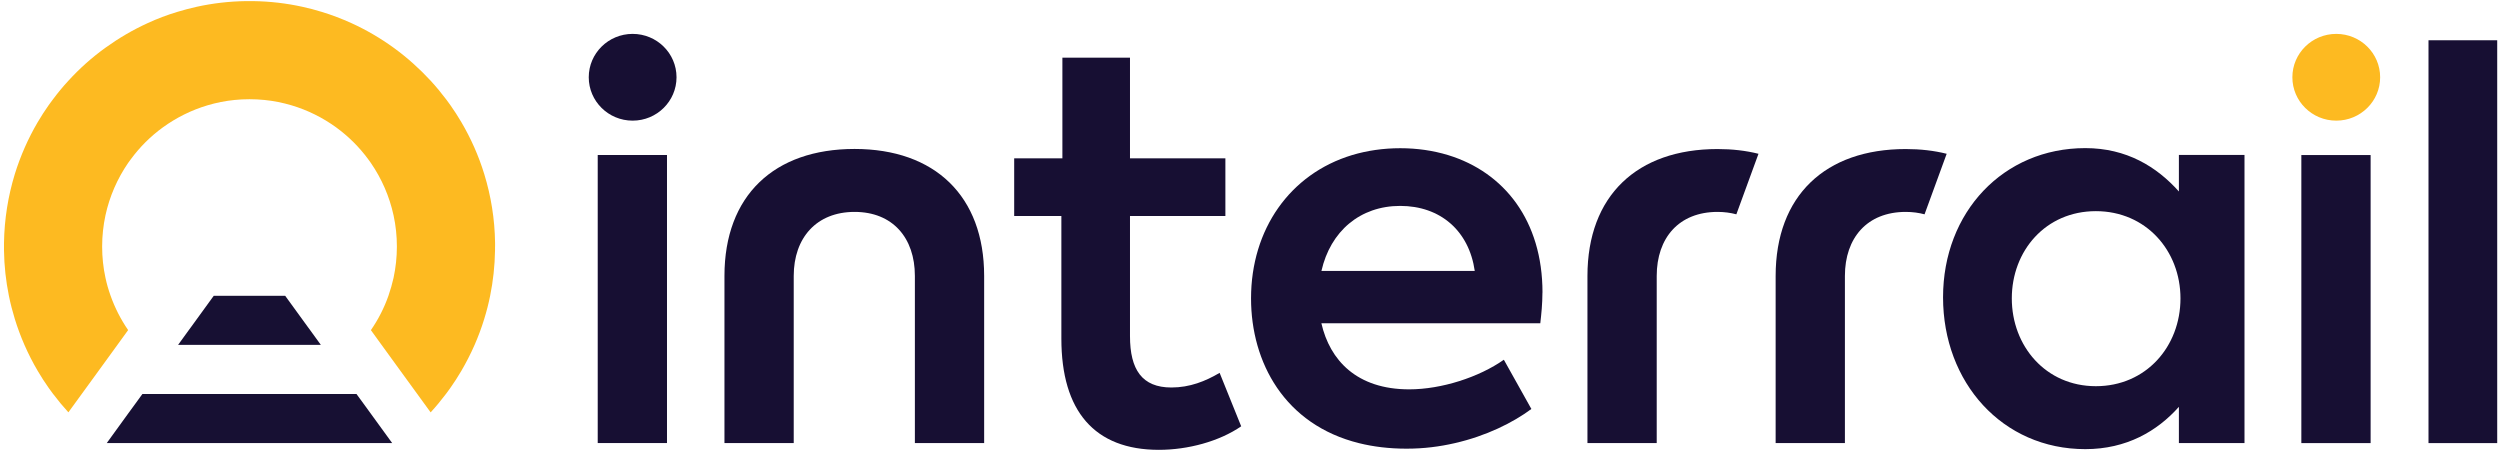
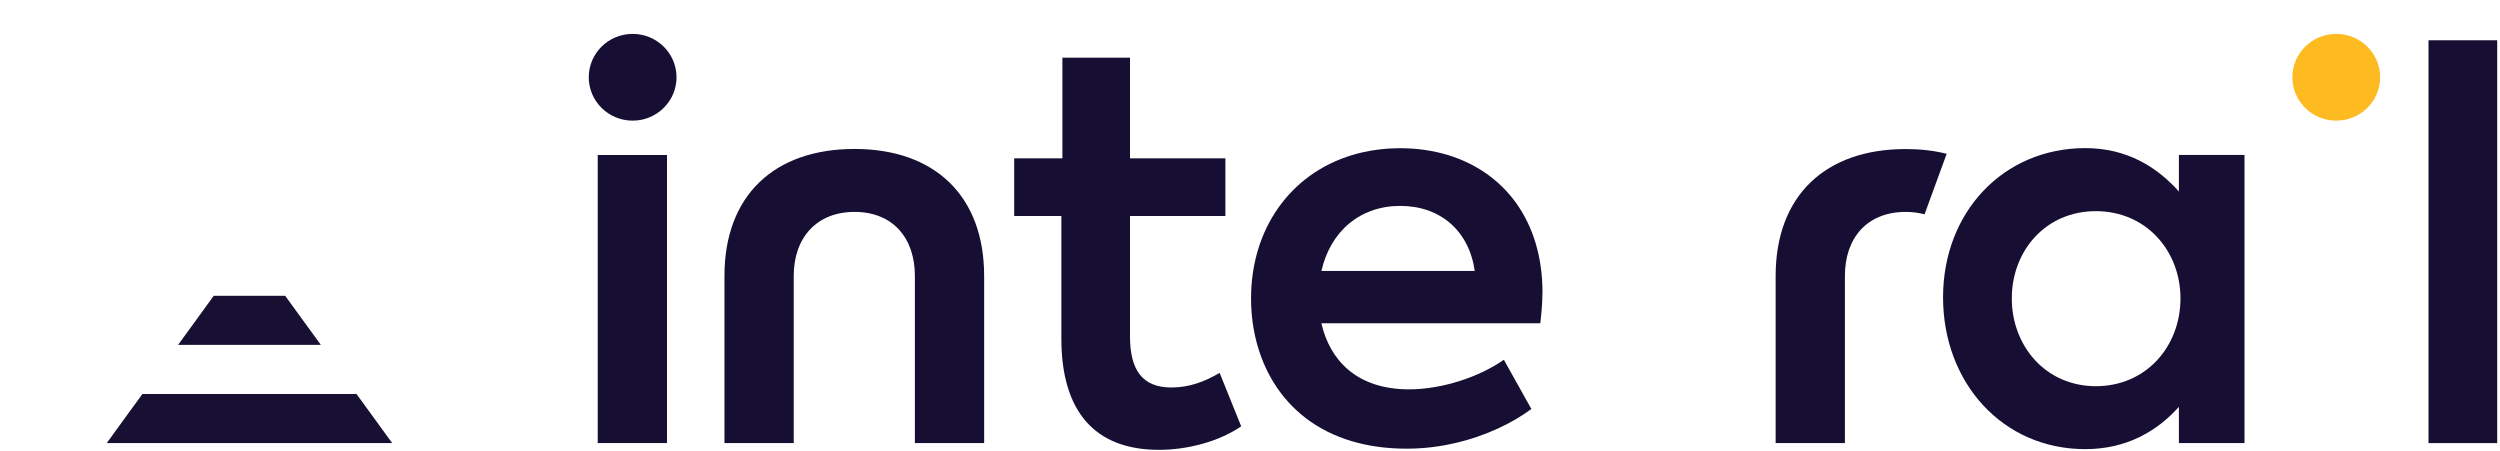
<svg xmlns="http://www.w3.org/2000/svg" id="Layer_1" data-name="Layer 1" viewBox="0 0 537.75 97">
  <defs>
    <style> .cls-1 { fill: #fdba21; } .cls-1, .cls-2, .cls-3 { stroke-width: 0px; } .cls-2 { fill: #170f33; } .cls-3 { fill: #171033; } </style>
  </defs>
  <g>
    <path class="cls-2" d="M211.69,59.35v35.96h-14.9v-35.96c0-8.19-4.78-13.77-12.97-13.77s-13.09,5.58-13.09,13.77v35.96h-14.9v-35.96c0-17.29,10.69-27.31,27.98-27.31s27.88,10.14,27.88,27.31h0Z" />
    <path class="cls-2" d="M413.97,46.1c-1.23-.33-2.58-.52-4.04-.52-8.31,0-13.09,5.58-13.09,13.77v35.96h-14.9v-35.94c0-17.29,10.69-27.31,27.98-27.31,3.17,0,6.11.34,8.81,1.02,0,0-4.76,13.02-4.76,13.02Z" />
-     <path class="cls-2" d="M373.49,46.1c-1.23-.33-2.58-.52-4.04-.52-8.31,0-13.09,5.58-13.09,13.77v35.96h-14.9v-35.94c0-17.29,10.69-27.31,27.98-27.31,3.17,0,6.11.34,8.81,1.02,0,0-4.76,13.02-4.76,13.02Z" />
    <path class="cls-2" d="M482.79,33.34v61.96h-14.11v-7.79c-4.66,5.23-11.26,9.1-20.13,9.1-17.86,0-30.6-14.34-30.6-32.66s12.97-32.09,30.6-32.09c8.87,0,15.35,3.99,20.13,9.33v-7.86h14.11ZM469.02,64.19c0-10.24-7.39-18.77-18.2-18.77s-18.08,8.53-18.08,18.77,7.29,18.88,18.08,18.88,18.2-8.53,18.2-18.88Z" />
-     <path class="cls-2" d="M495.02,95.31v-61.96h14.9v61.96h-14.9Z" />
    <path class="cls-2" d="M522.37,95.31V8.66h14.78v86.65h-14.78Z" />
    <ellipse class="cls-1" cx="502.53" cy="16.62" rx="9.44" ry="9.33" />
    <path class="cls-2" d="M128.57,95.3v-61.96h14.9v61.96h-14.9Z" />
    <ellipse class="cls-2" cx="136.08" cy="16.62" rx="9.44" ry="9.33" />
    <path class="cls-2" d="M266.99,91.69c-4.74,3.27-11.5,5.07-17.71,5.07-13.87,0-20.98-8.35-20.98-23.91v-26.39h-10.15v-12.4h10.37V12.4h14.54v21.66h20.52v12.4h-20.52v25.84c0,7.22,2.6,11.05,8.91,11.05,3.95,0,7.33-1.35,10.37-3.15l4.64,11.5h0Z" />
    <path class="cls-2" d="M331.79,62.93c0-15.47-8.25-25.89-20.31-29.57-3.19-.97-6.64-1.48-10.29-1.48s-7.17.52-10.36,1.48c-13.35,4.04-21.73,15.95-21.73,30.83,0,13.75,7.21,27.17,23.25,31.14,3.07.76,6.47,1.18,10.2,1.18s7.1-.44,10.33-1.18c6.82-1.55,12.58-4.43,16.52-7.36l-5.92-10.59c-5.34,3.76-13.42,6.37-20.36,6.37-11.27,0-17.07-6.25-18.89-14.22h47.09c.23-2.04.45-4.09.46-6.61h.01ZM284.24,58.28c1.93-8.53,8.31-13.99,16.94-13.99s14.8,5.34,16.04,13.99h-32.98Z" />
  </g>
  <g>
-     <path class="cls-1" d="M106.48,53.06v.8c-.05,3.34-.41,6.6-1.05,9.76-.34,1.7-.77,3.37-1.28,5.01-.58,1.9-1.28,3.75-2.06,5.55-.85,1.94-1.81,3.81-2.87,5.62-.74,1.27-1.55,2.51-2.39,3.7l-.84,1.15s-.04.06-.07.09c-1.04,1.38-2.13,2.7-3.29,3.96l-2.88-3.96-3.44-4.73-.05-.07-4.19-5.77-2.29-3.16h0c1.57-2.27,2.85-4.76,3.78-7.41.44-1.26.8-2.55,1.1-3.86.46-2.16.71-4.4.71-6.7s-.24-4.54-.71-6.7c-.89-4.11-2.57-7.92-4.87-11.27h0l-.27-.38-.3-.41c-1.93-2.64-4.27-4.95-6.91-6.88-2.88-2.09-6.12-3.71-9.61-4.75-1.87-.55-3.81-.95-5.82-1.15-1.06-.1-2.12-.16-3.21-.16s-2.15.05-3.21.16c-2,.2-3.94.59-5.82,1.15-3.49,1.04-6.73,2.66-9.61,4.75-2.65,1.92-4.98,4.25-6.91,6.88l-.3.41-.27.37h0c-2.3,3.35-3.98,7.16-4.87,11.27-.46,2.16-.71,4.4-.71,6.7s.24,4.54.71,6.7c.28,1.32.65,2.61,1.1,3.86.94,2.65,2.21,5.13,3.78,7.41h0l-2.29,3.16-4.19,5.77-.05.07-3.44,4.73-2.88,3.96c-1.16-1.27-2.26-2.59-3.29-3.96-.02-.03-.04-.06-.07-.09l-.84-1.15c-.85-1.2-1.64-2.42-2.39-3.7-1.07-1.81-2.02-3.68-2.87-5.62-.78-1.8-1.48-3.66-2.06-5.55-.5-1.64-.94-3.31-1.28-5.01-.64-3.16-1.01-6.43-1.05-9.76v-1.61c.08-5.13.89-10.09,2.32-14.77,1.22-3.94,2.88-7.7,4.93-11.19.74-1.27,1.55-2.51,2.39-3.7l.84-1.14h0c1.06-1.42,2.17-2.78,3.36-4.06,2.39-2.62,5.04-4.99,7.92-7.07,2.86-2.07,5.93-3.87,9.17-5.35,2.04-.94,4.16-1.74,6.34-2.4,1.37-.42,2.76-.78,4.18-1.1,3.41-.75,6.94-1.17,10.56-1.22h1.61c3.62.05,7.15.47,10.56,1.22,1.41.31,2.81.67,4.18,1.1,2.17.66,4.3,1.48,6.34,2.4,3.25,1.48,6.32,3.28,9.17,5.35,2.87,2.09,5.52,4.47,7.92,7.07,1.19,1.3,2.3,2.65,3.36,4.05h0l.84,1.15c.85,1.2,1.64,2.43,2.39,3.7,2.05,3.49,3.72,7.23,4.93,11.19,1.44,4.68,2.25,9.64,2.32,14.77v.8h-.02v.02Z" />
    <polygon class="cls-3" points="69.01 74.18 38.31 74.18 40.6 71.02 41.24 70.15 45.98 63.62 61.34 63.62 66.08 70.15 66.72 71.02 69.01 74.18" />
    <polygon class="cls-3" points="84.36 95.31 22.96 95.31 27.54 88.99 28.82 87.24 30.63 84.75 76.68 84.75 78.5 87.24 79.77 88.99 84.36 95.31" />
  </g>
</svg>